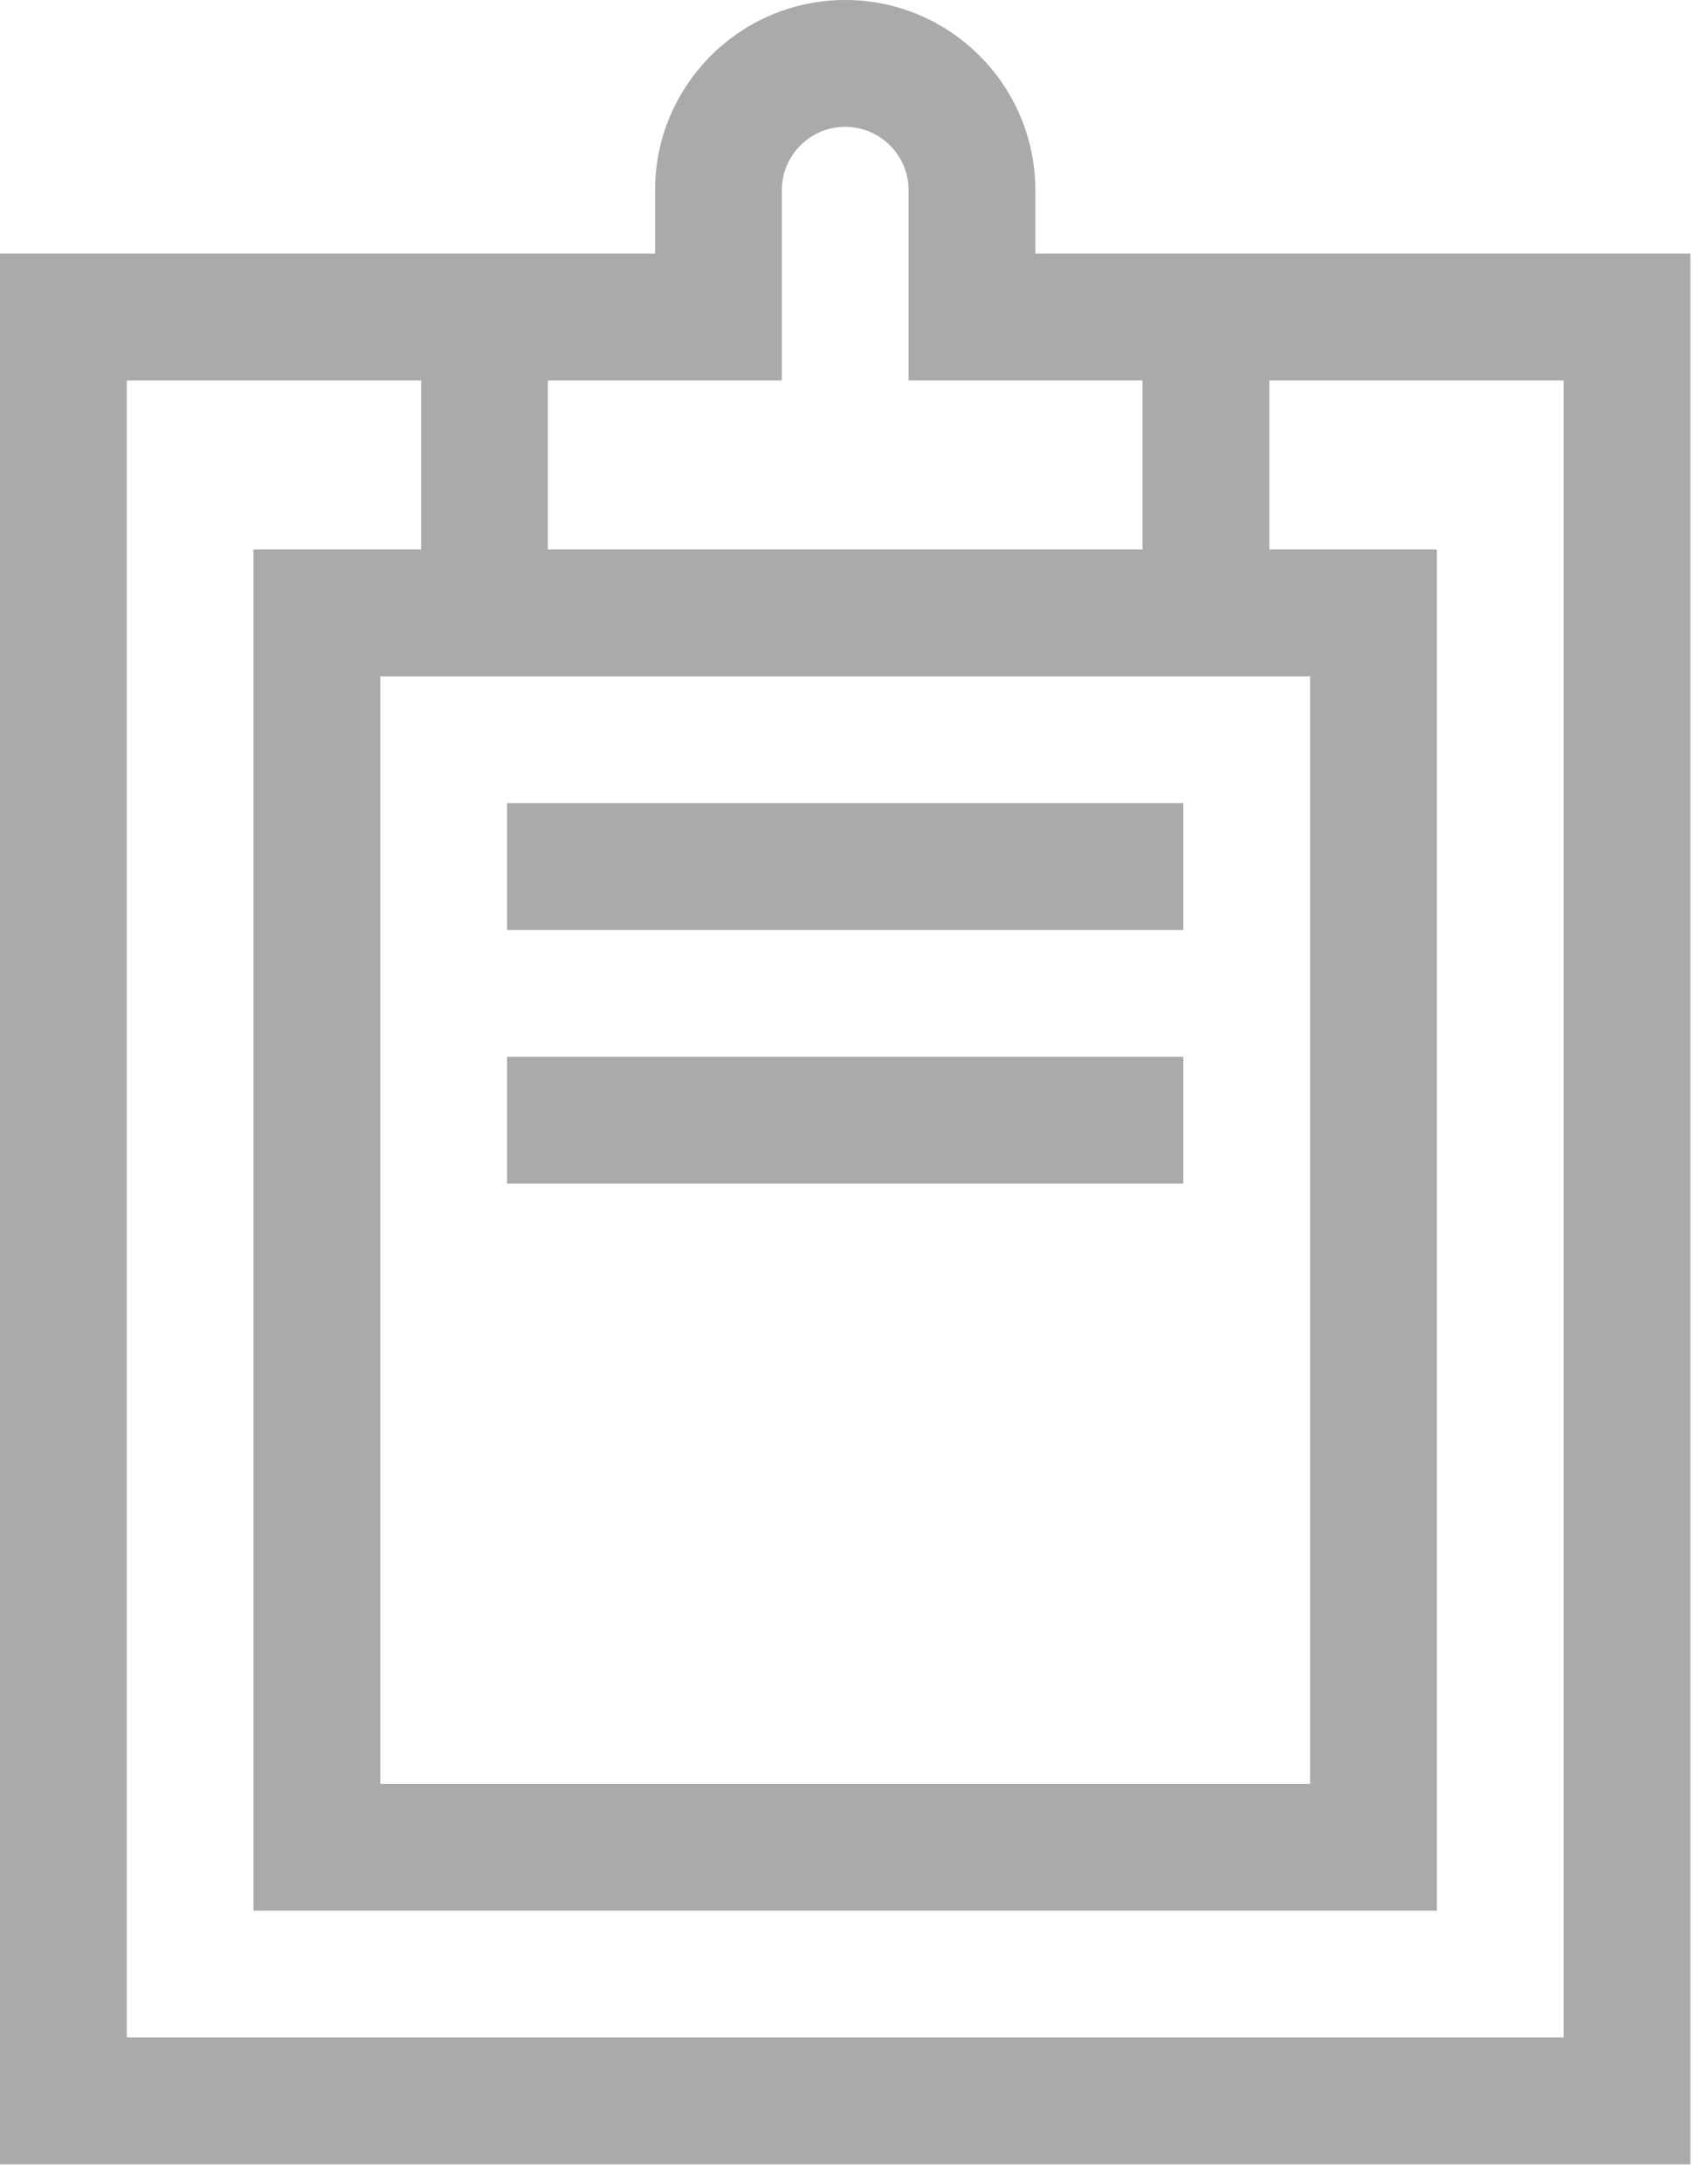
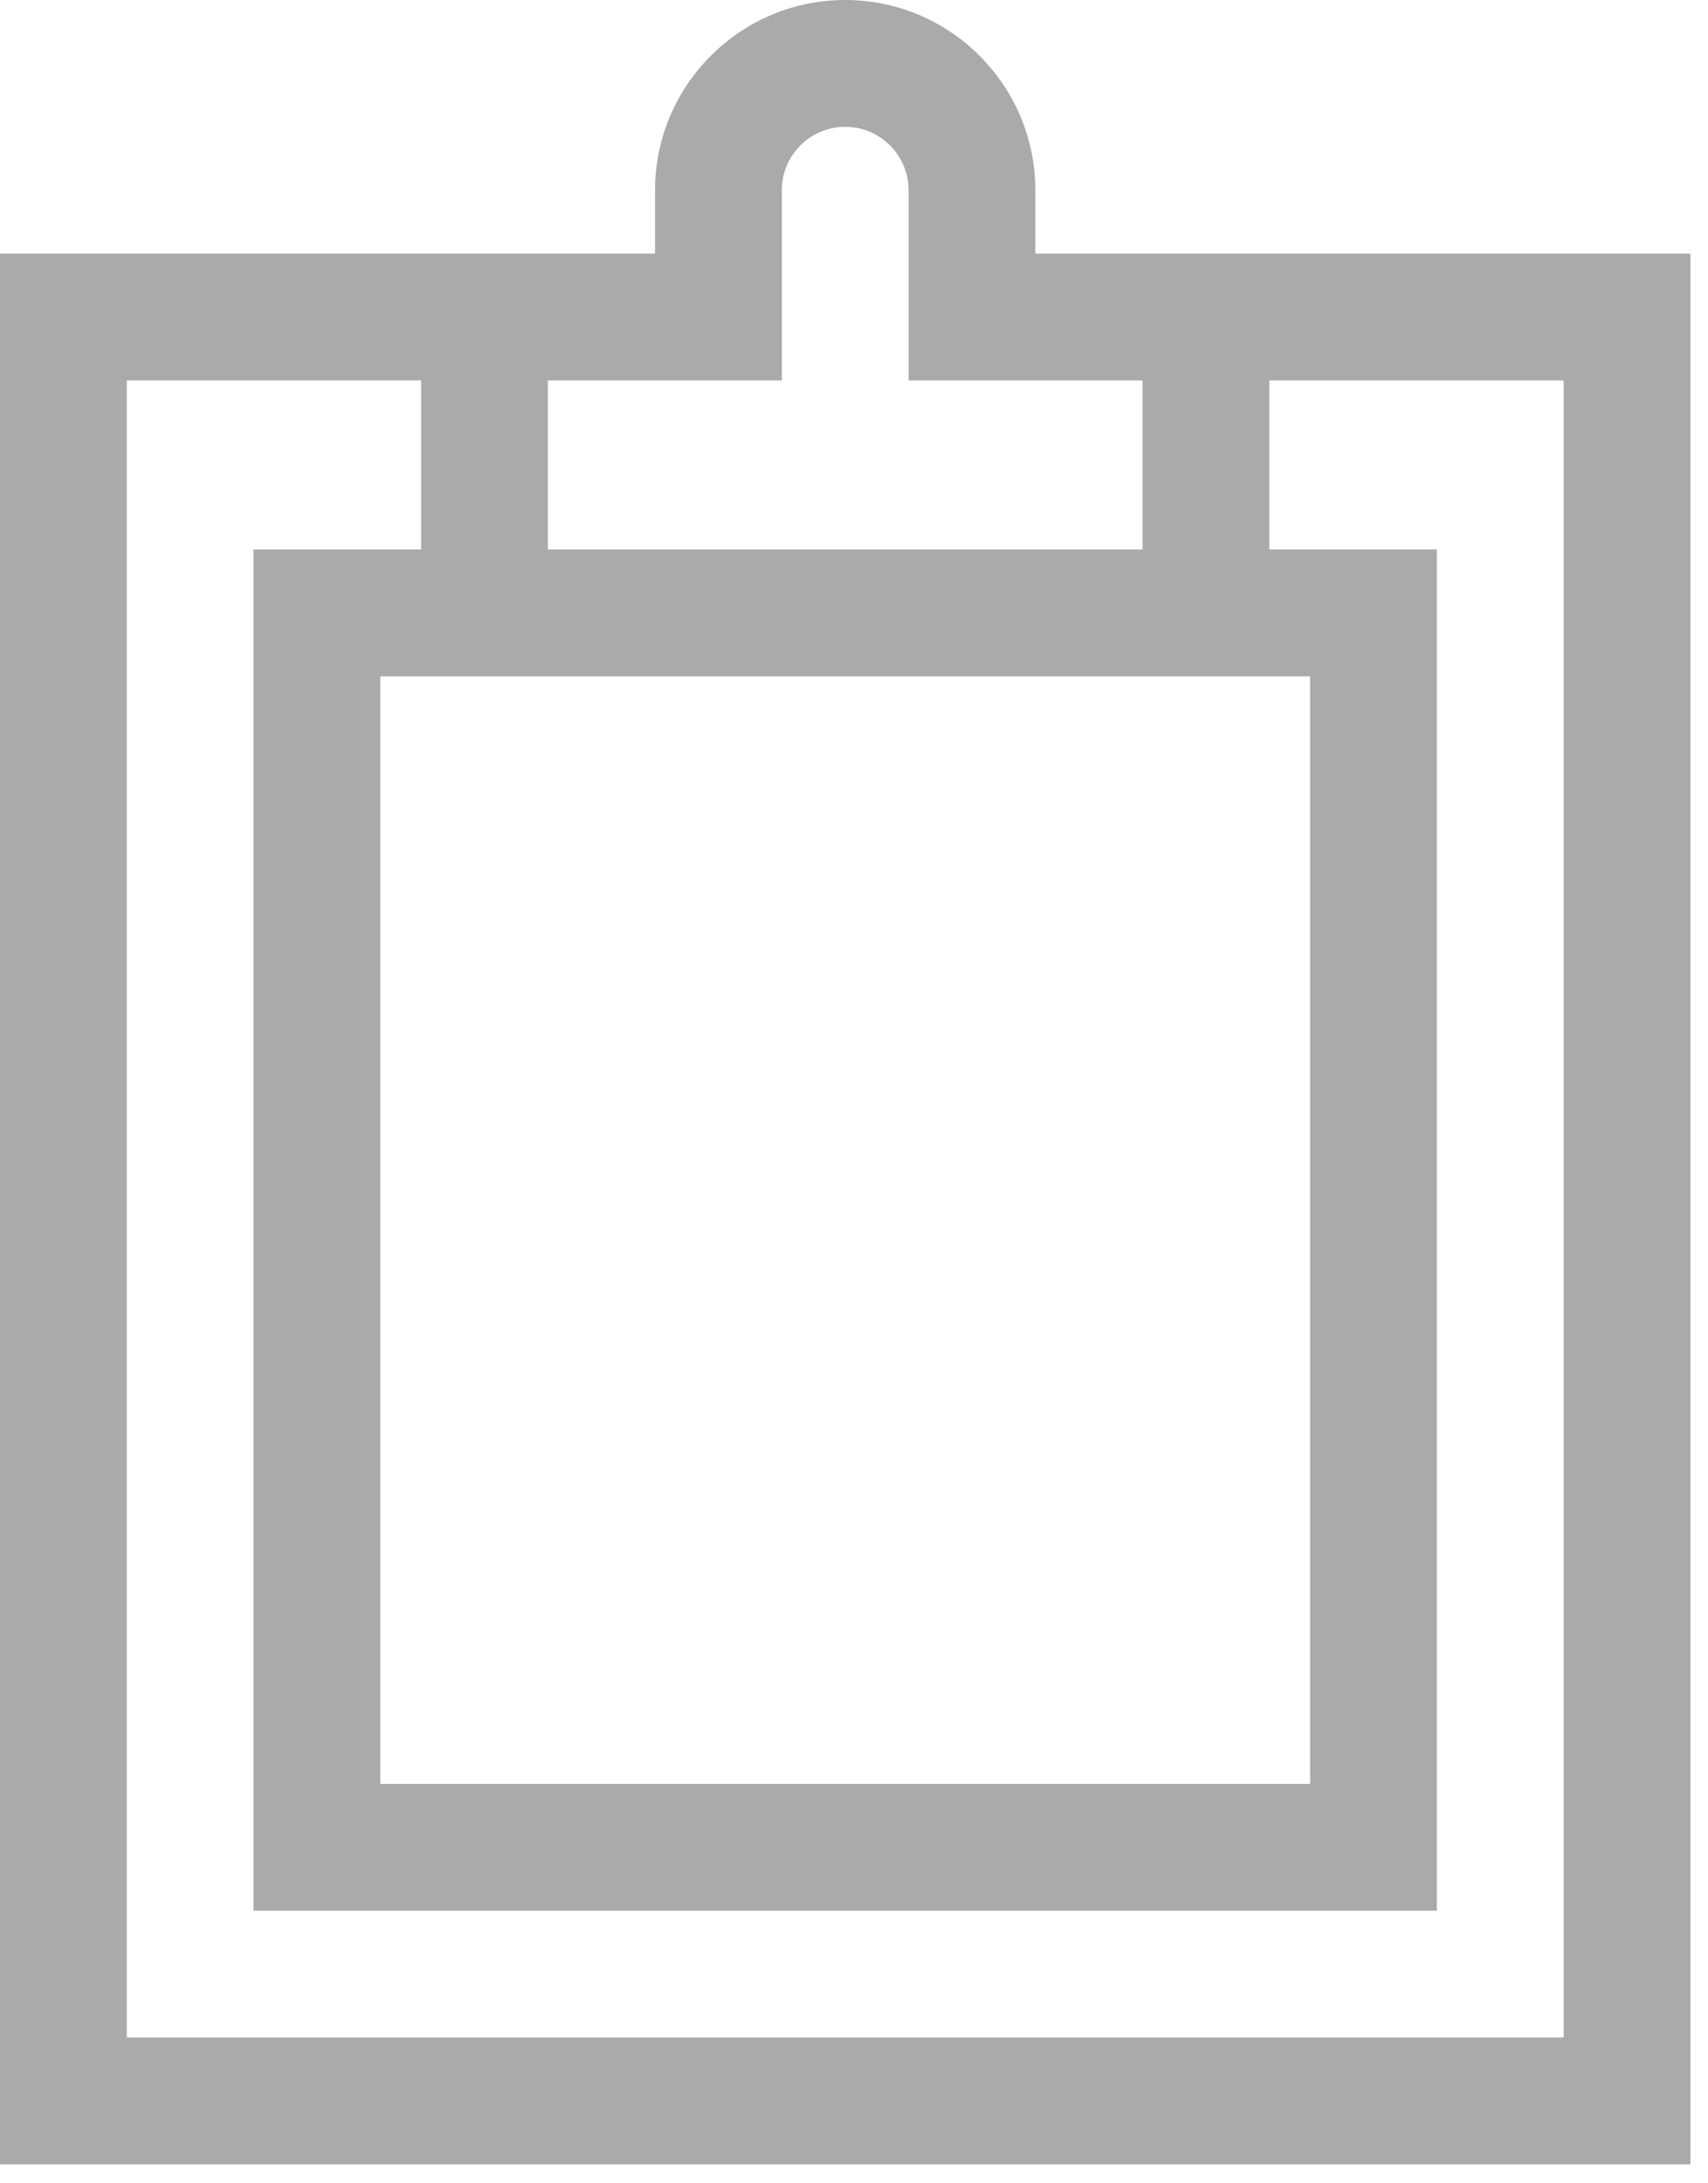
<svg xmlns="http://www.w3.org/2000/svg" width="54" height="69" viewBox="0 0 54 69" fill="none">
  <path d="M32.733 8.016V6.012C32.733 2.697 30.037 0 26.722 0C23.407 0 20.71 2.697 20.71 6.012V8.016H0V68.4H53.444V8.016H32.733ZM24.718 6.012C24.718 4.907 25.617 4.008 26.722 4.008C27.827 4.008 28.726 4.907 28.726 6.012V12.023H36.122V17.367H17.321V12.023H24.718V6.012ZM41.42 21.375V56.376H12.023V21.375H41.42ZM49.436 64.392H4.008V12.023H13.314V17.367H8.016V60.384H45.428V17.367H40.13V12.023H49.436L49.436 64.392Z" fill="#AAAAAA" />
-   <path d="M16.031 25.383H37.413V29.39H16.031V25.383Z" fill="#AAAAAA" />
-   <path d="M16.031 33.398H37.413V37.406H16.031V33.398Z" fill="#AAAAAA" />
</svg>